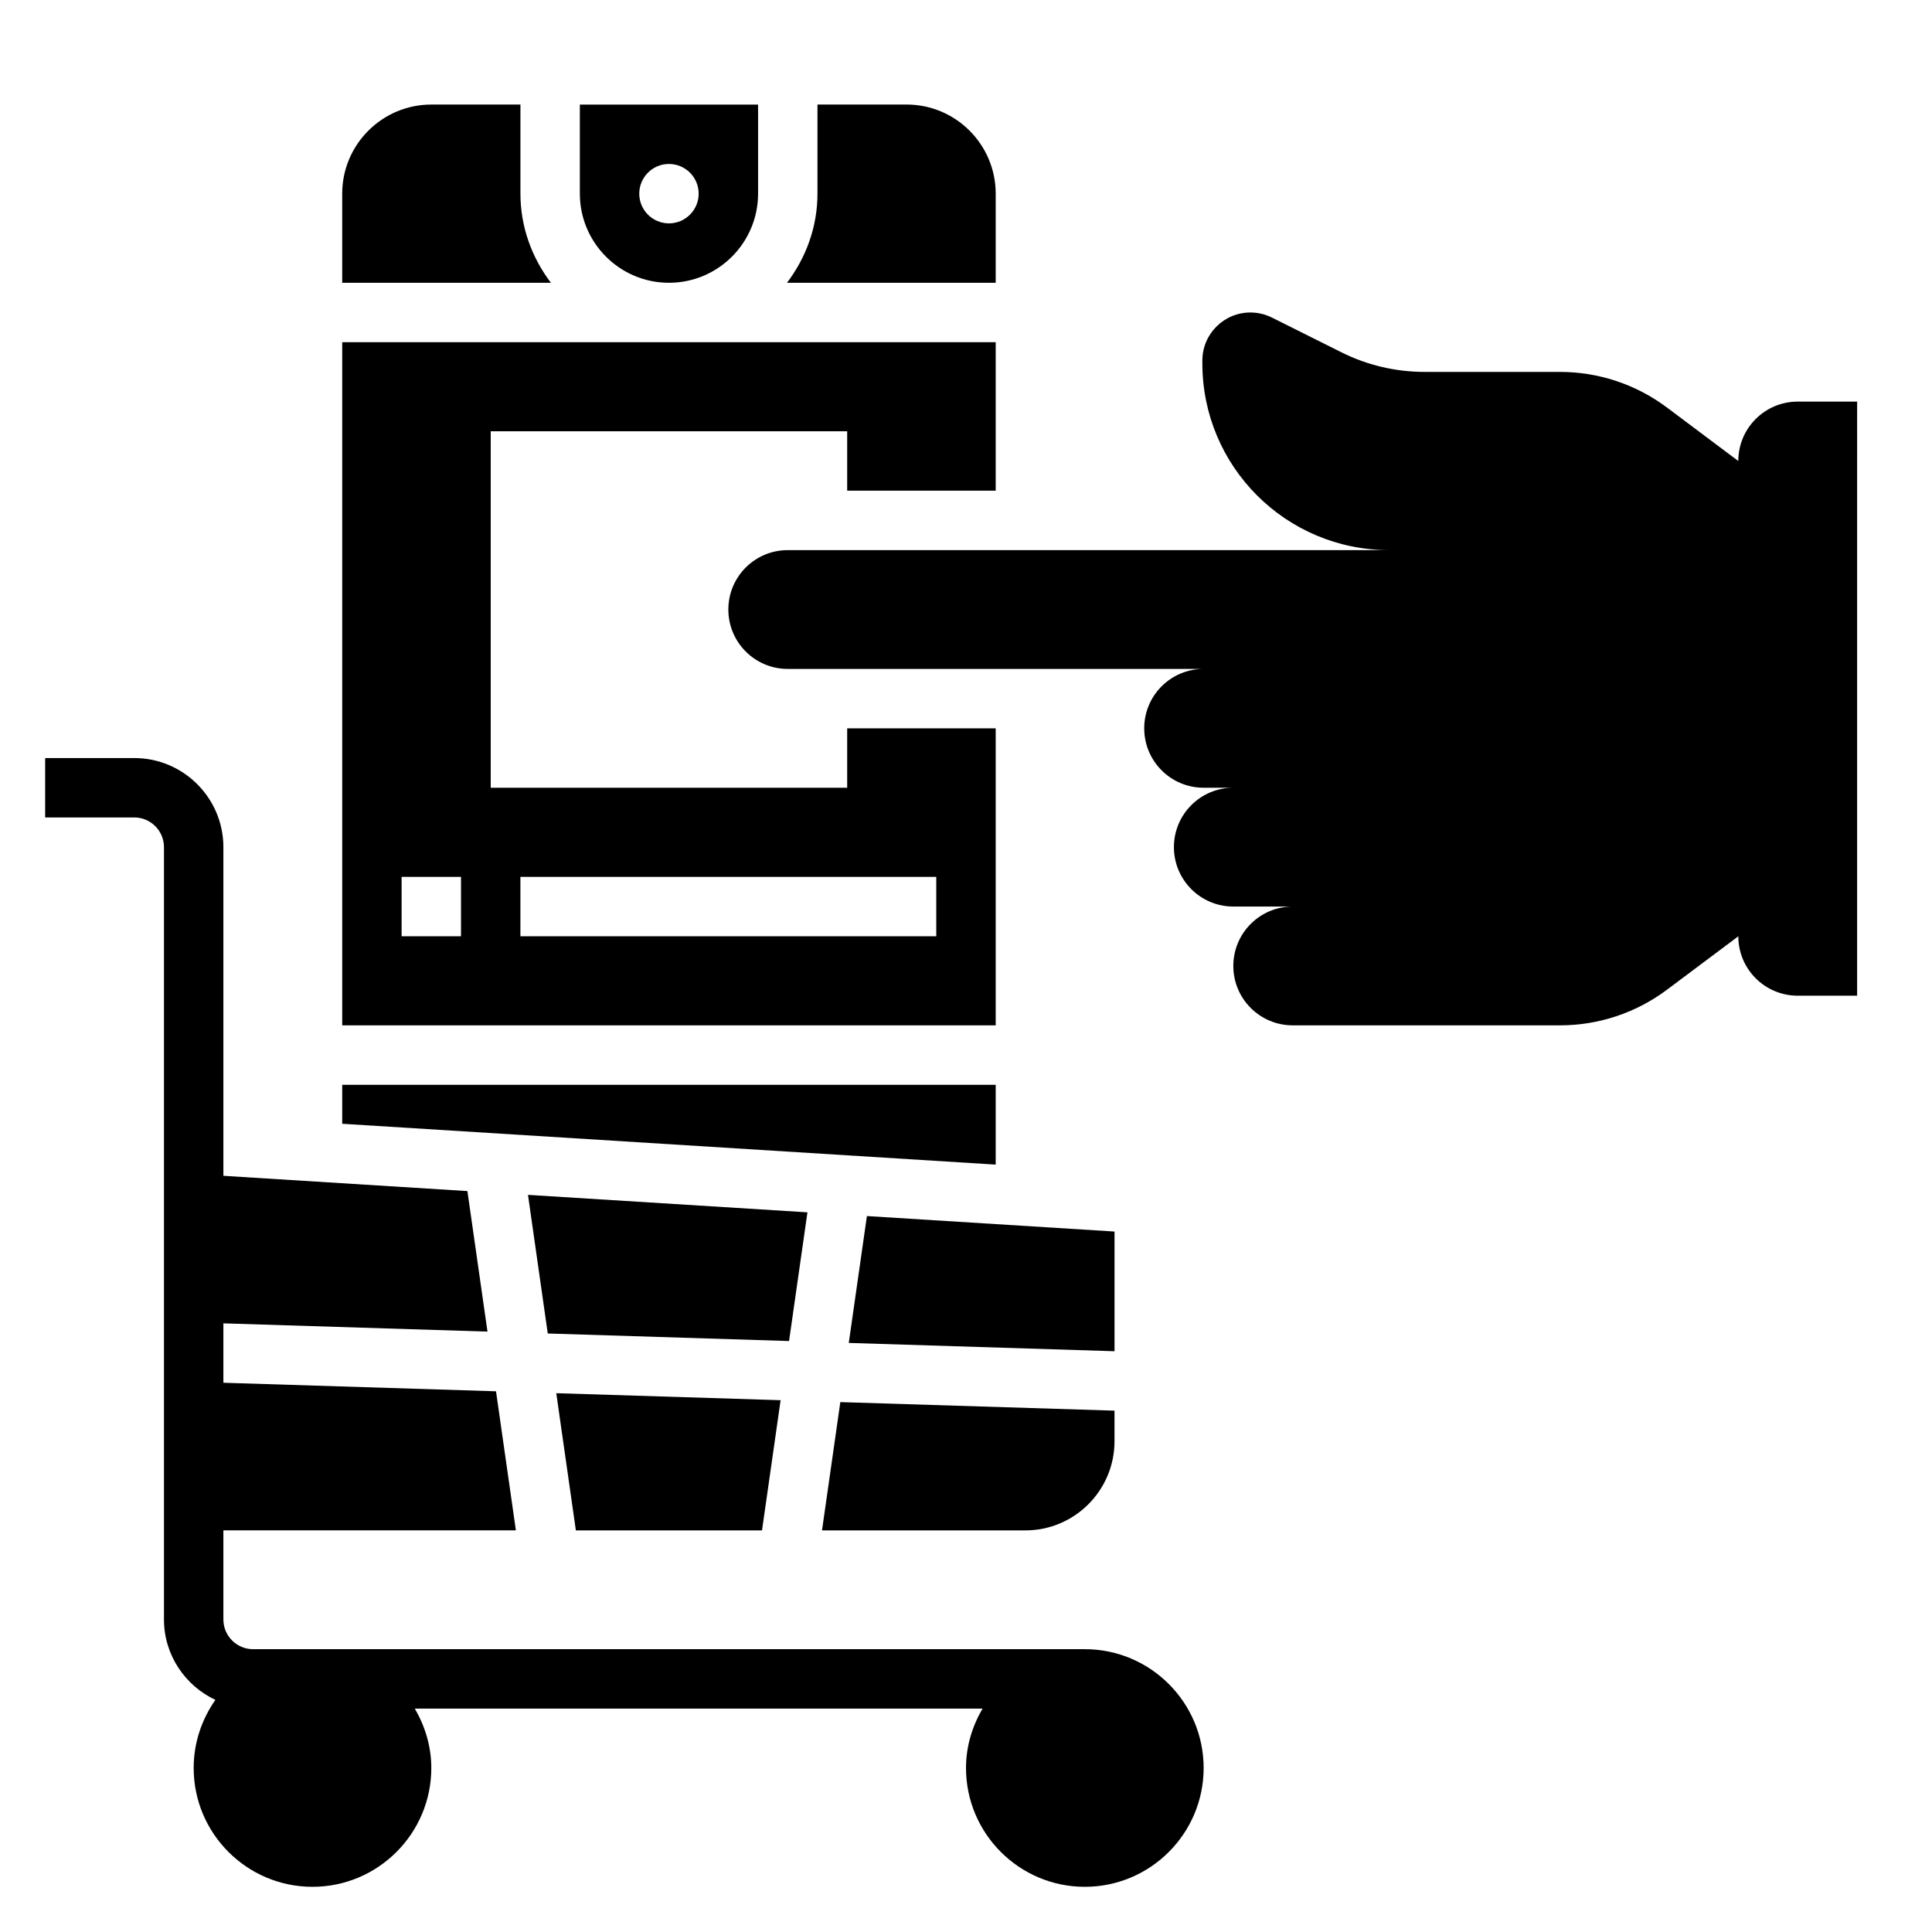
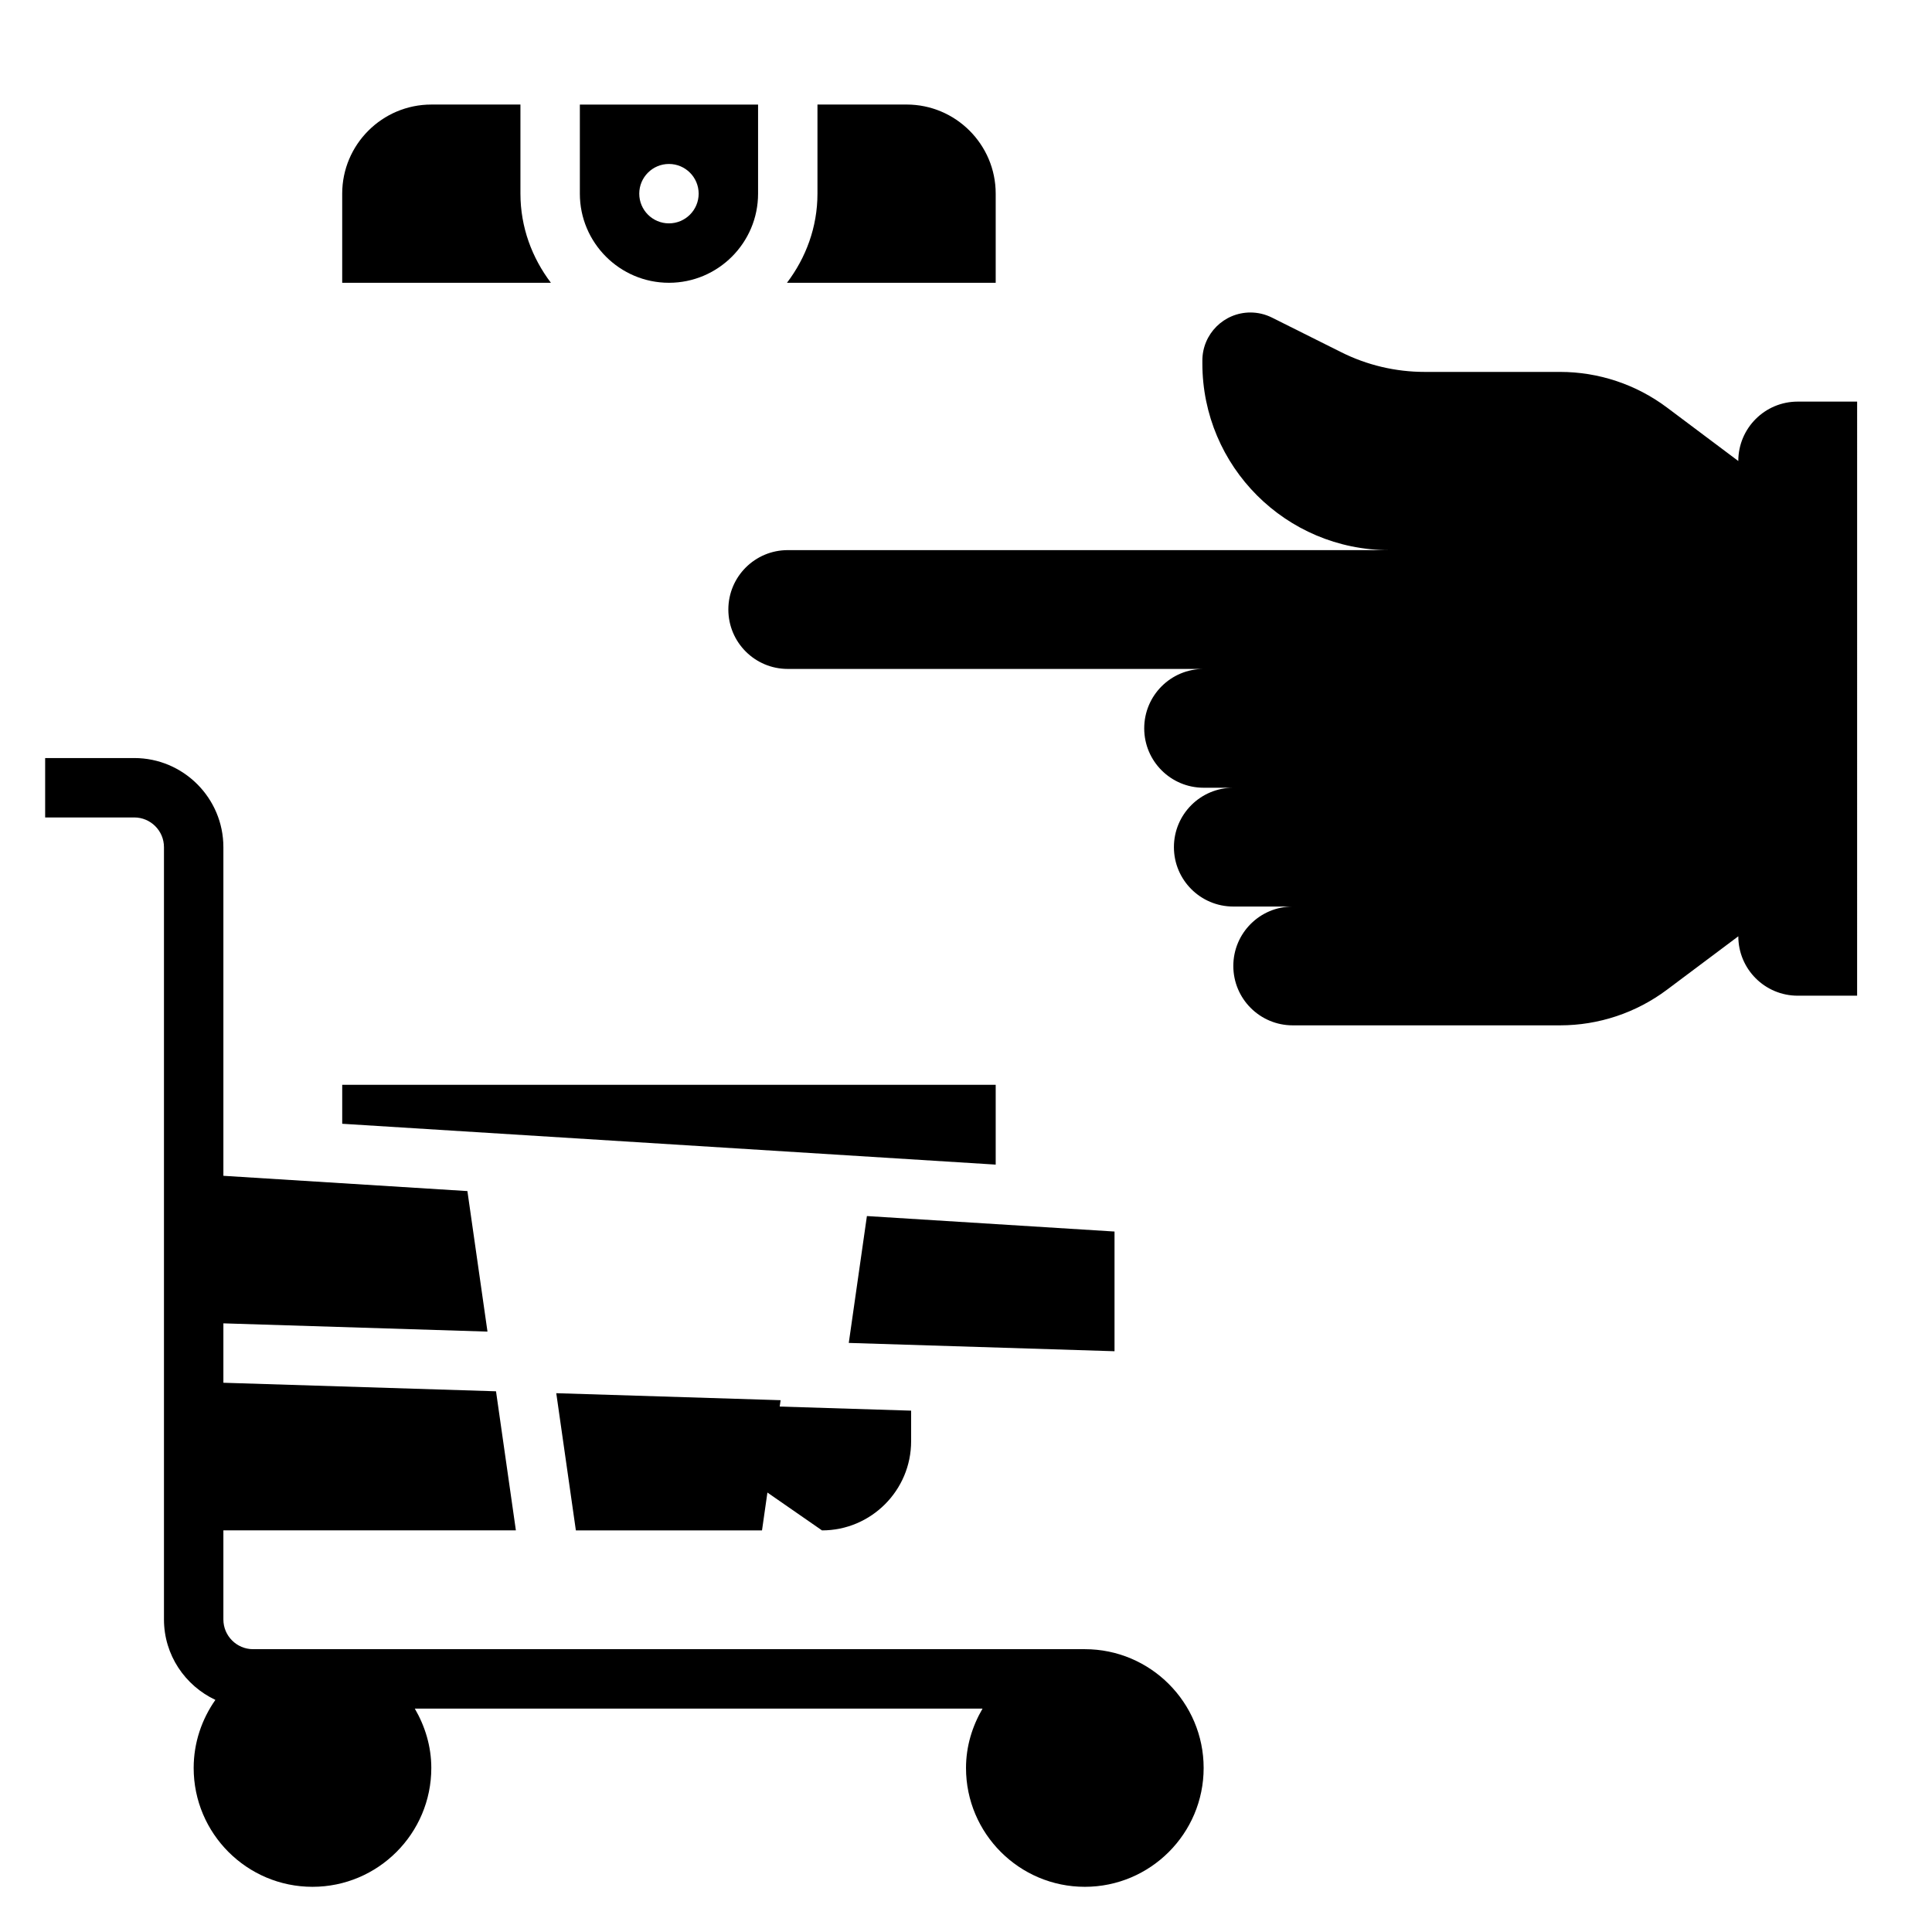
<svg xmlns="http://www.w3.org/2000/svg" fill="#000000" width="800px" height="800px" version="1.1" viewBox="144 144 512 512">
  <g>
    <path d="m431.49 581.05h-220.42c-4.336 0-7.871-3.527-7.871-7.871v-23.617h77.516l-5.266-36.855-72.25-2.262v-15.742l69.988 2.188-5.32-37.242-64.668-4.047v-87.094c0-13.02-10.598-23.617-23.617-23.617h-23.617v15.742h23.617c4.336 0 7.871 3.527 7.871 7.871v204.67c0 9.438 5.606 17.539 13.625 21.316-3.594 5.121-5.754 11.324-5.754 18.047 0 17.367 14.121 31.488 31.488 31.488s31.488-14.121 31.488-31.488c0-5.762-1.668-11.09-4.375-15.742h150.46c-2.715 4.652-4.383 9.98-4.383 15.742 0 17.367 14.121 31.488 31.488 31.488 17.367 0 31.488-14.121 31.488-31.488 0-17.367-14.125-31.488-31.488-31.488z" />
    <path d="m407.87 431.49h-173.18v10.32l173.18 10.824z" />
-     <path d="m407.87 337.02h-39.359v15.742h-94.465v-94.465h94.465v15.742h39.359v-39.359l-173.18 0.004v181.05h173.18zm-141.7 55.102h-15.742v-15.742h15.742zm125.95 0h-110.21v-15.742h110.21z" />
    <path d="m407.87 195.32c0-13.02-10.598-23.617-23.617-23.617h-23.617v23.617c0 8.895-3.078 17.02-8.078 23.617h55.312z" />
    <path d="m321.28 218.94c13.02 0 23.617-10.598 23.617-23.617v-23.613h-47.23v23.617c0 13.02 10.594 23.613 23.613 23.613zm0-31.488c4.344 0 7.871 3.527 7.871 7.871s-3.527 7.871-7.871 7.871-7.871-3.527-7.871-7.871 3.527-7.871 7.871-7.871z" />
    <path d="m281.92 195.32v-23.613h-23.617c-13.02 0-23.617 10.598-23.617 23.617v23.617h55.309c-4.996-6.602-8.074-14.723-8.074-23.621z" />
-     <path d="m357.98 465.28-74.059-4.629 5.242 36.738 63.945 2z" />
-     <path d="m361.84 549.57h53.898c13.02 0 23.617-10.598 23.617-23.617v-8.117l-72.66-2.266z" />
+     <path d="m361.84 549.57c13.02 0 23.617-10.598 23.617-23.617v-8.117l-72.66-2.266z" />
    <path d="m345.94 549.57 4.93-34.504-59.453-1.855 5.195 36.359z" />
    <path d="m439.36 470.37-65.621-4.102-4.805 33.621 70.426 2.203z" />
    <path d="m620.41 250.43c-8.699 0-15.742 7.047-15.742 15.742l-18.895-14.168c-8.18-6.133-18.121-9.445-28.34-9.445h-35.879c-7.684 0-15.266-1.785-22.129-5.227l-18.348-9.172c-1.773-0.883-3.727-1.348-5.699-1.348-7.039 0-12.738 5.707-12.738 12.738v0.754c0 27.332 22.16 49.484 49.492 49.484h-159.37c-8.699 0-15.742 7.047-15.742 15.742 0 8.699 7.047 15.742 15.742 15.742h110.21c-8.699 0-15.742 7.047-15.742 15.742 0 8.699 7.047 15.742 15.742 15.742h7.871c-8.699 0-15.742 7.047-15.742 15.742 0 8.699 7.047 15.742 15.742 15.742h15.742c-8.699 0-15.742 7.047-15.742 15.742 0 8.699 7.047 15.742 15.742 15.742h70.848c10.219 0 20.16-3.312 28.34-9.445l18.898-14.156c0 8.699 7.047 15.742 15.742 15.742h15.742l0.004-157.44z" />
  </g>
</svg>